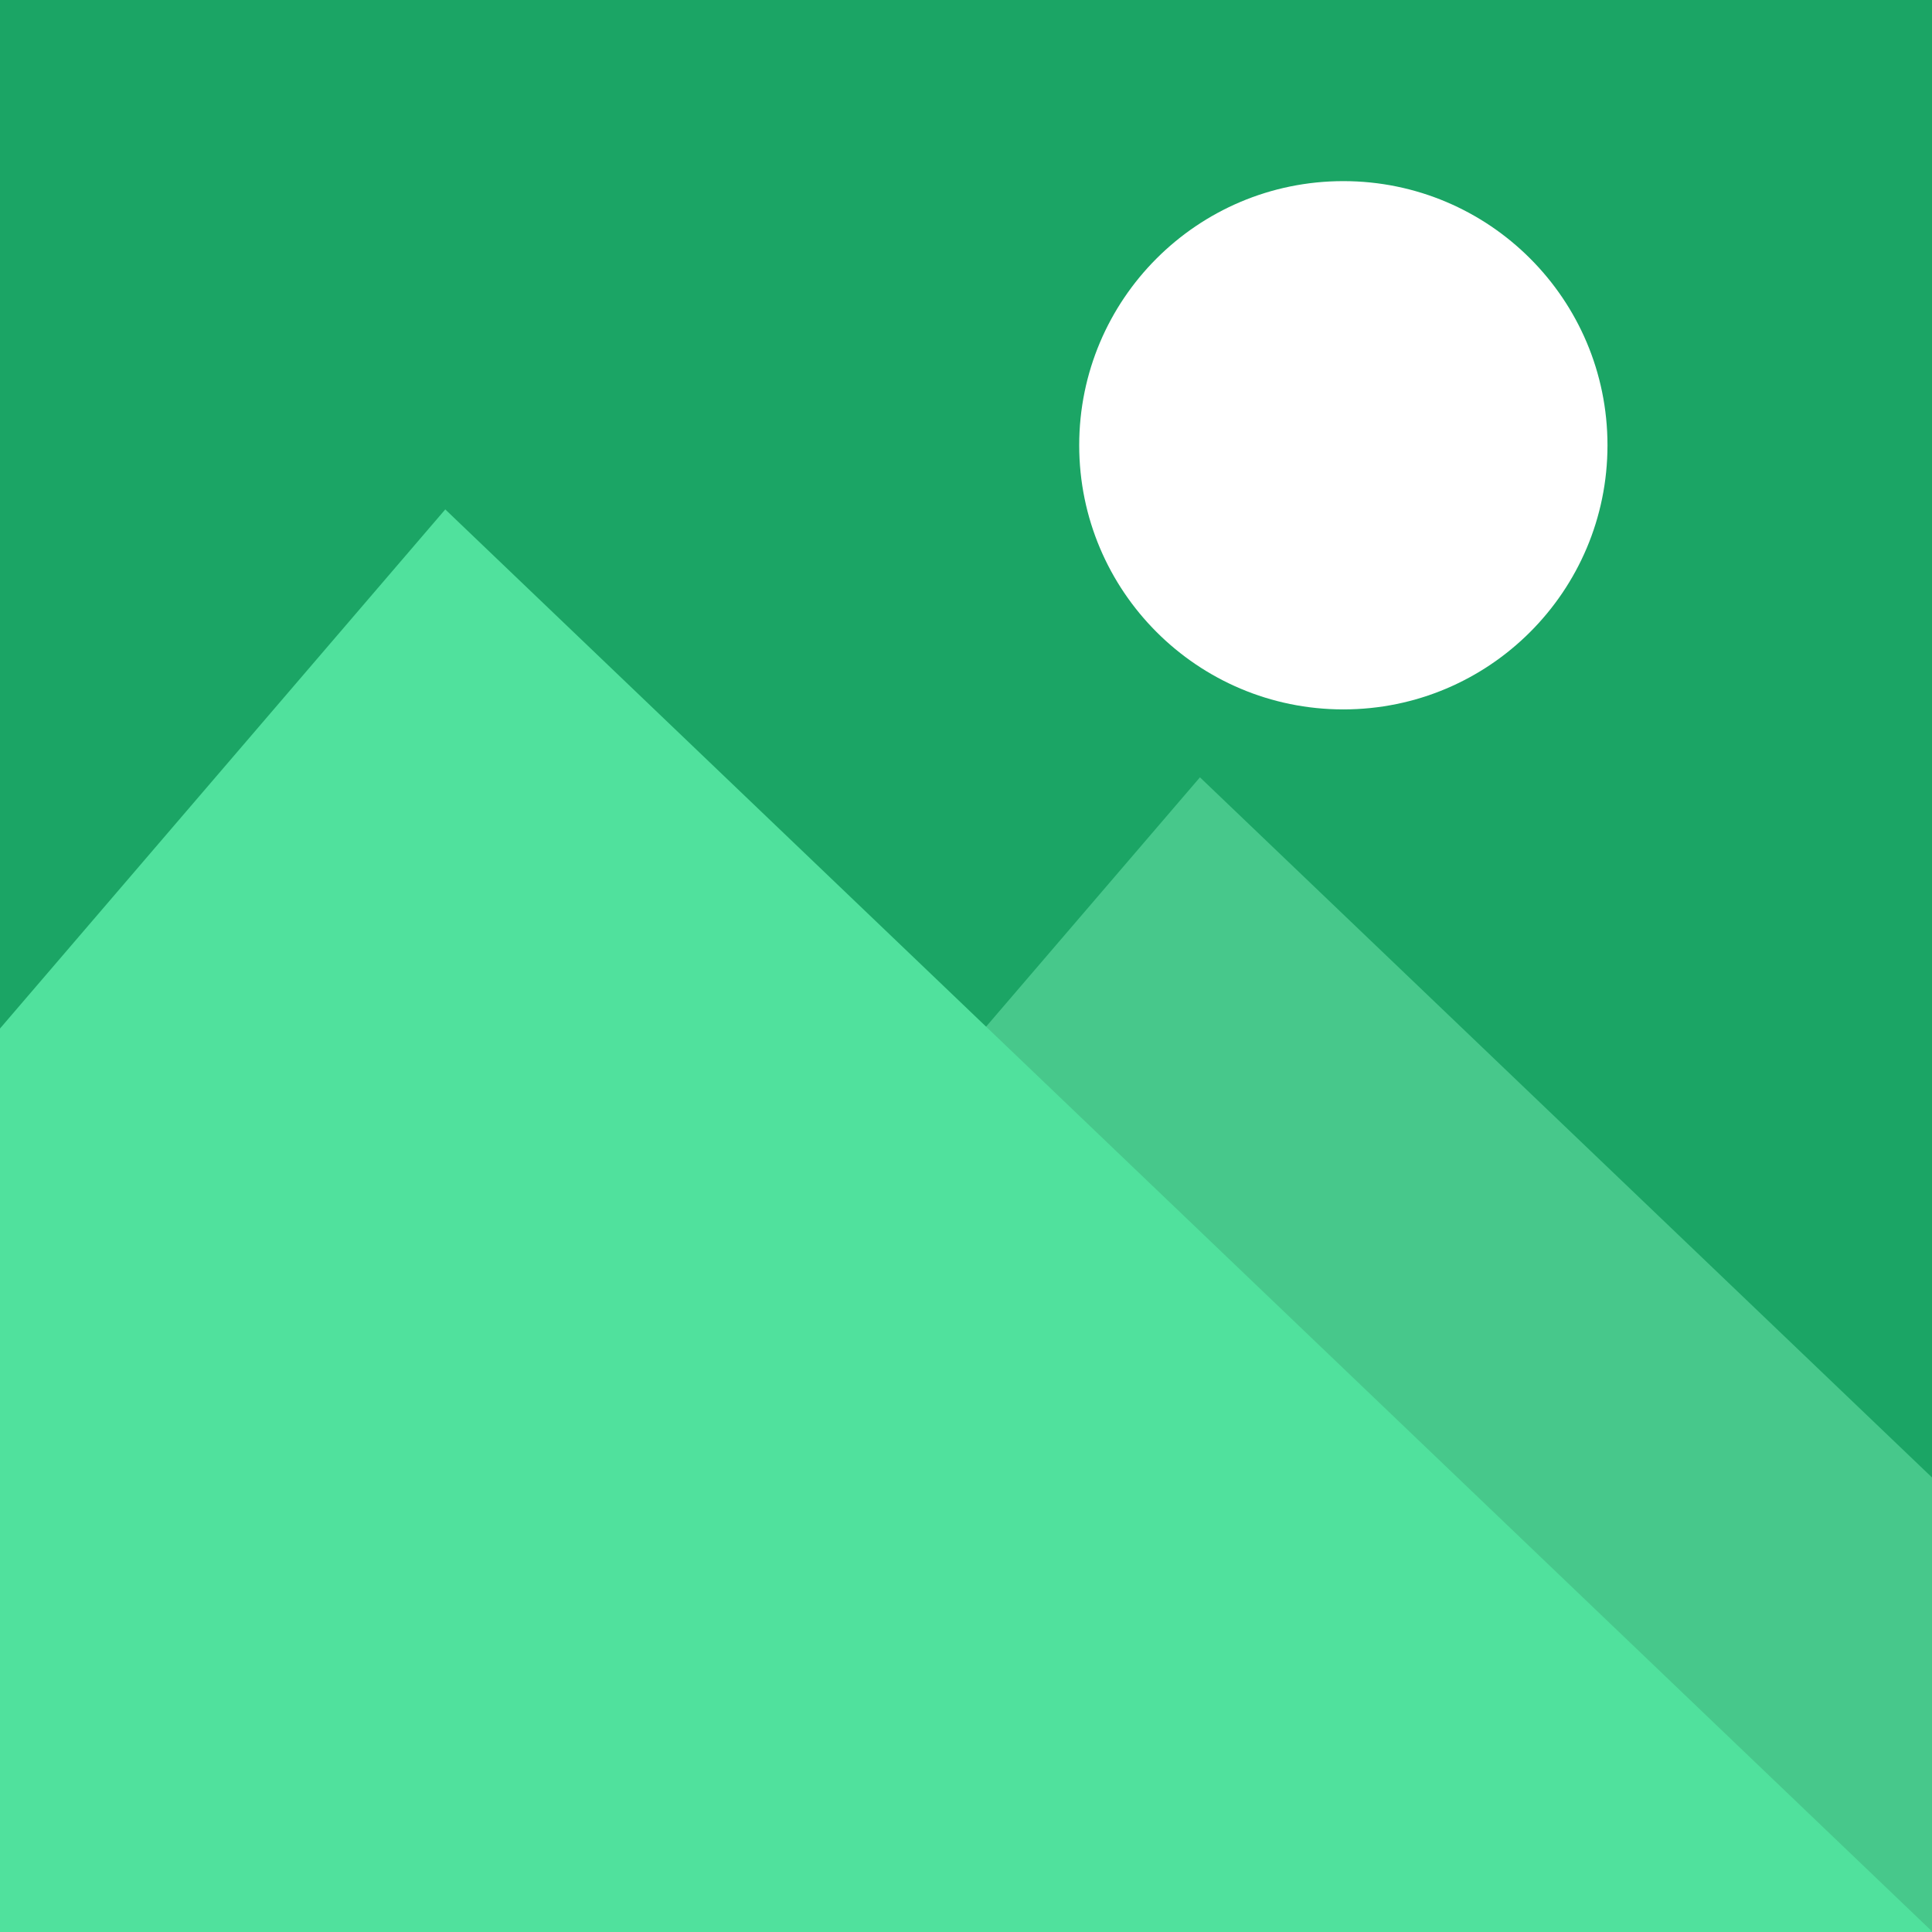
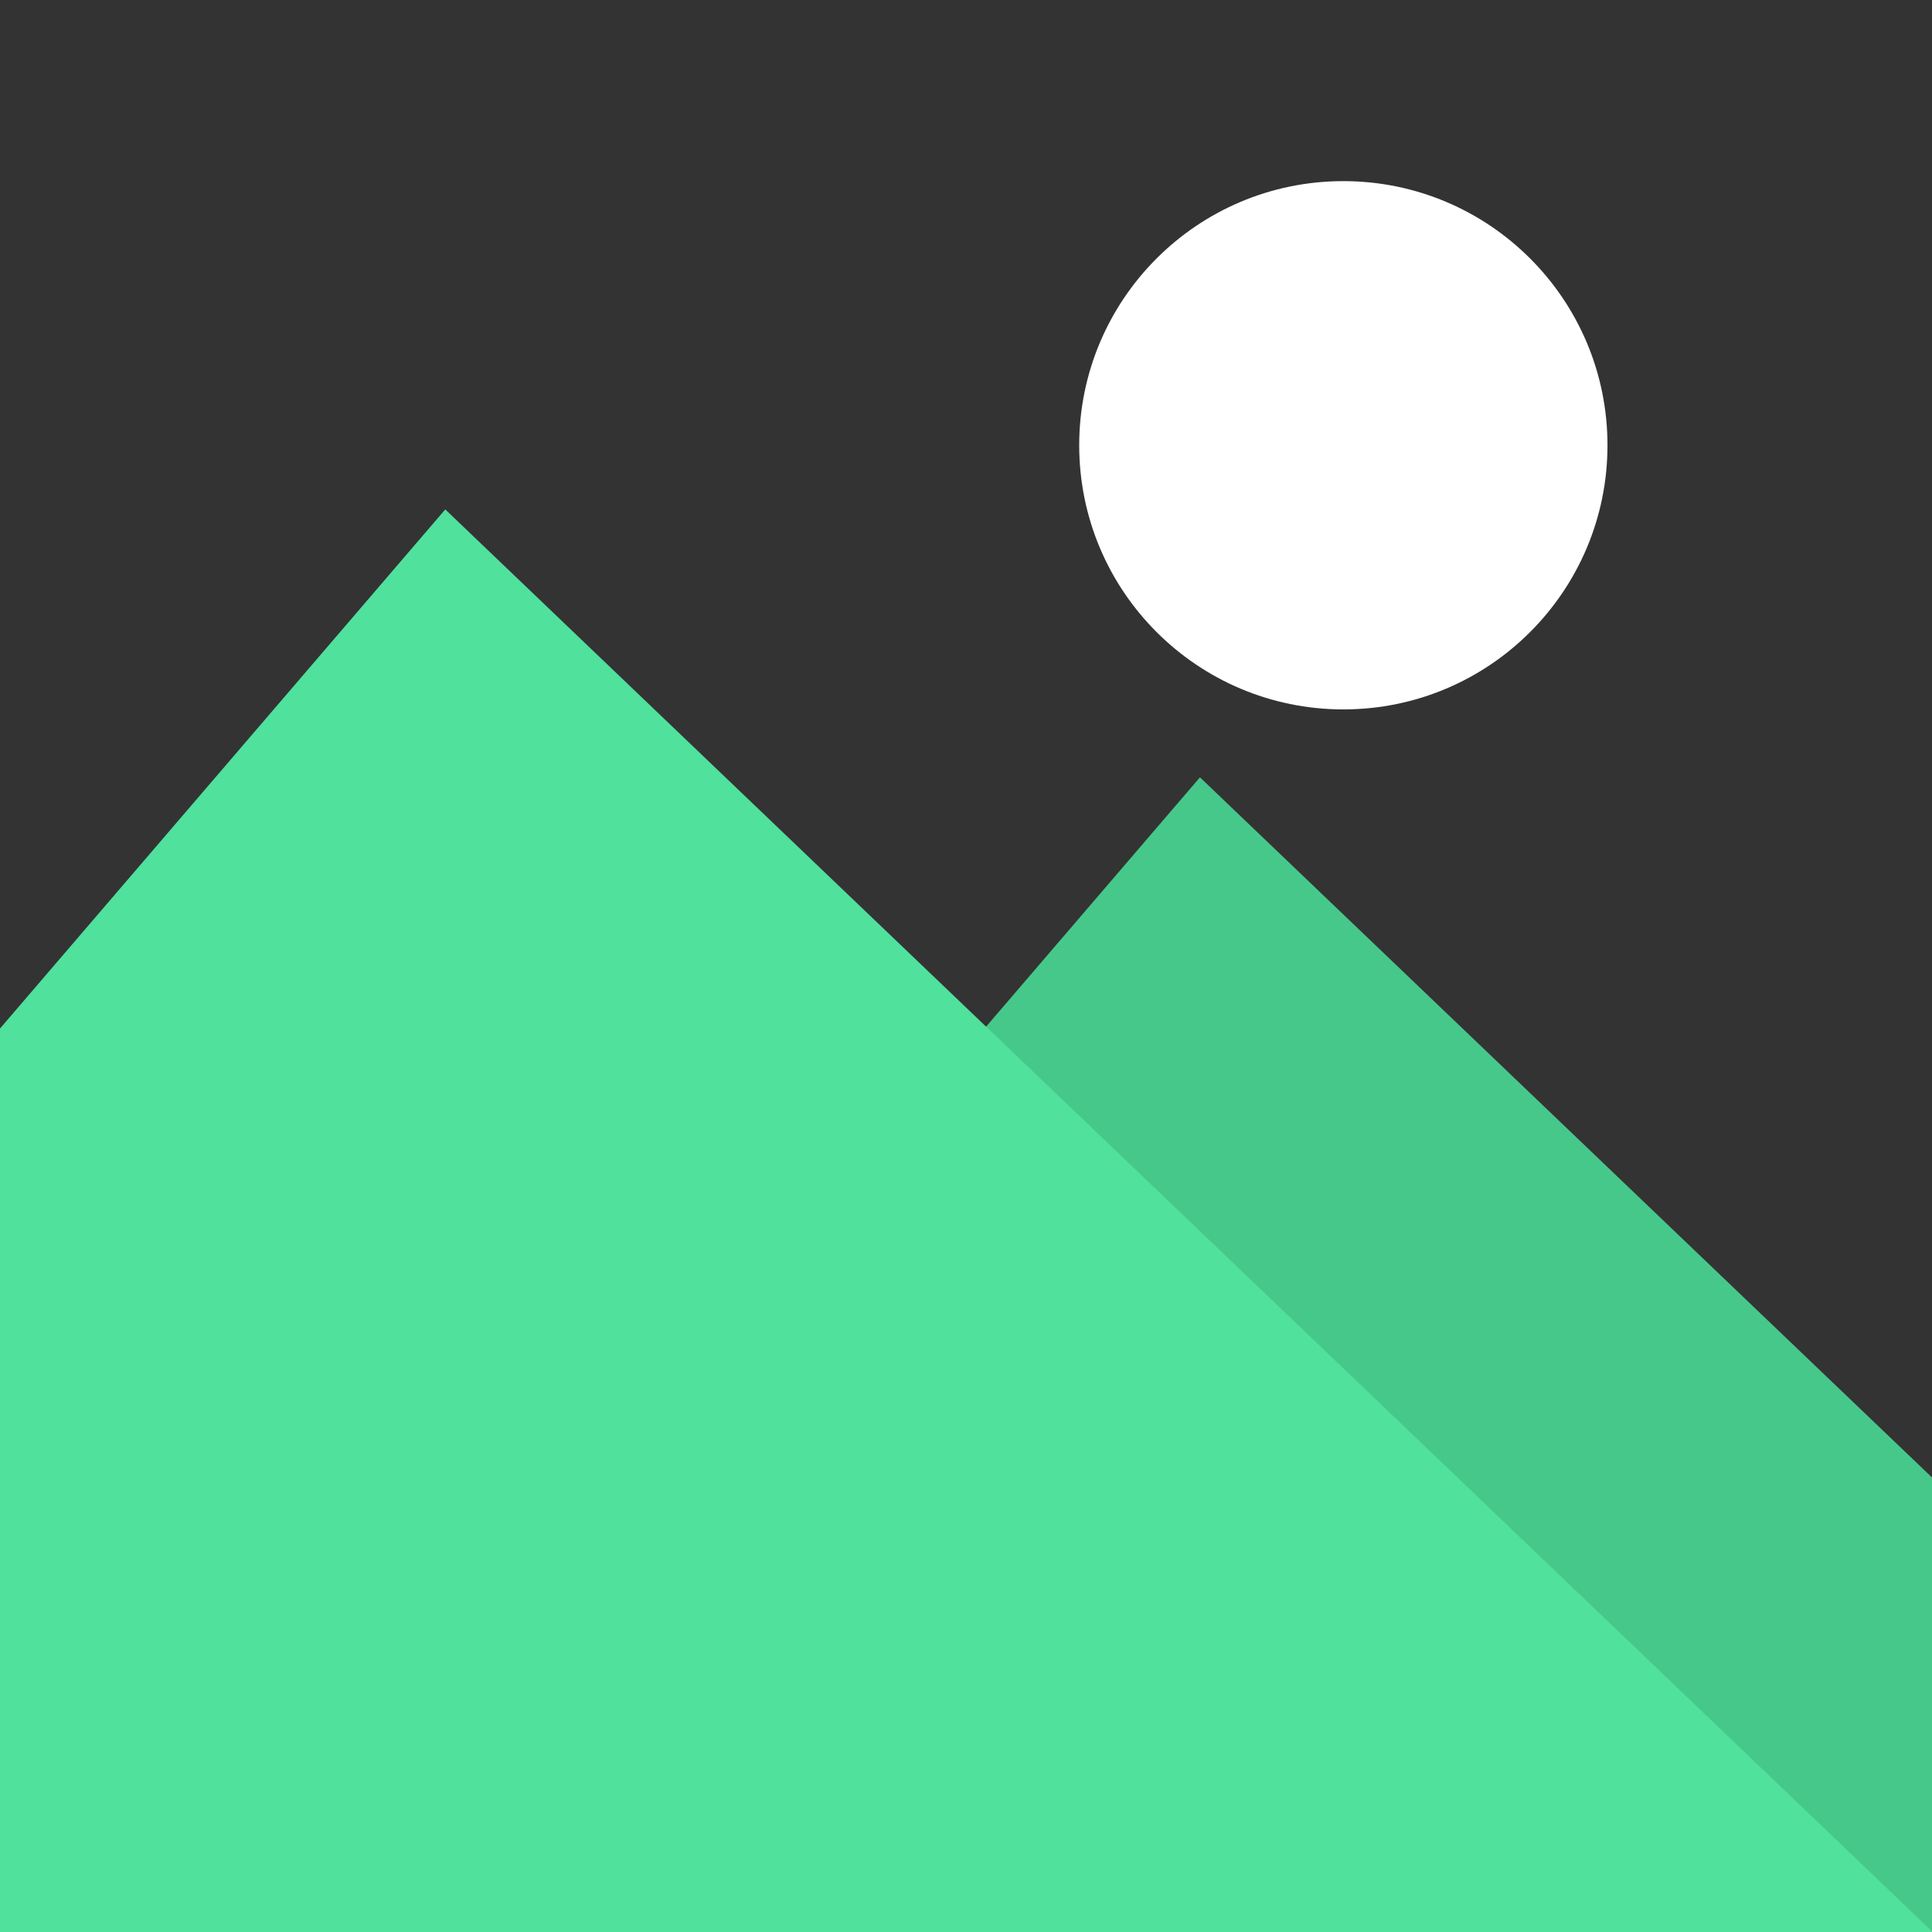
<svg xmlns="http://www.w3.org/2000/svg" fill="none" version="1.1" width="512" height="512" viewBox="0 0 512 512">
  <rect x="0" y="0" width="512" height="512" fill="#333333" stroke="none" />
  <defs>
    <clipPath id="master_svg0_38_06">
      <rect x="0" y="0" width="512" height="512" rx="0" />
    </clipPath>
  </defs>
  <g clip-path="url(#master_svg0_38_06)">
    <g>
      <g>
-         <rect x="0" y="0" width="512" height="512" rx="0" fill="#1BA565" fill-opacity="1" />
-       </g>
+         </g>
      <g>
        <g>
          <path d="M512,512L512,391.546L318,206L200,343.568L200,512L512,512L512,512Z" fill-rule="evenodd" fill="#47C88B" fill-opacity="1" />
        </g>
        <g>
          <path d="M0,272.568L0,512L512,512L512,511.83L118,135L0,272.568Z" fill-rule="evenodd" fill="#50E19D" fill-opacity="1" />
        </g>
        <g>
          <ellipse cx="356" cy="118" rx="70" ry="70" fill="#FFFFFF" fill-opacity="1" />
        </g>
      </g>
    </g>
  </g>
</svg>